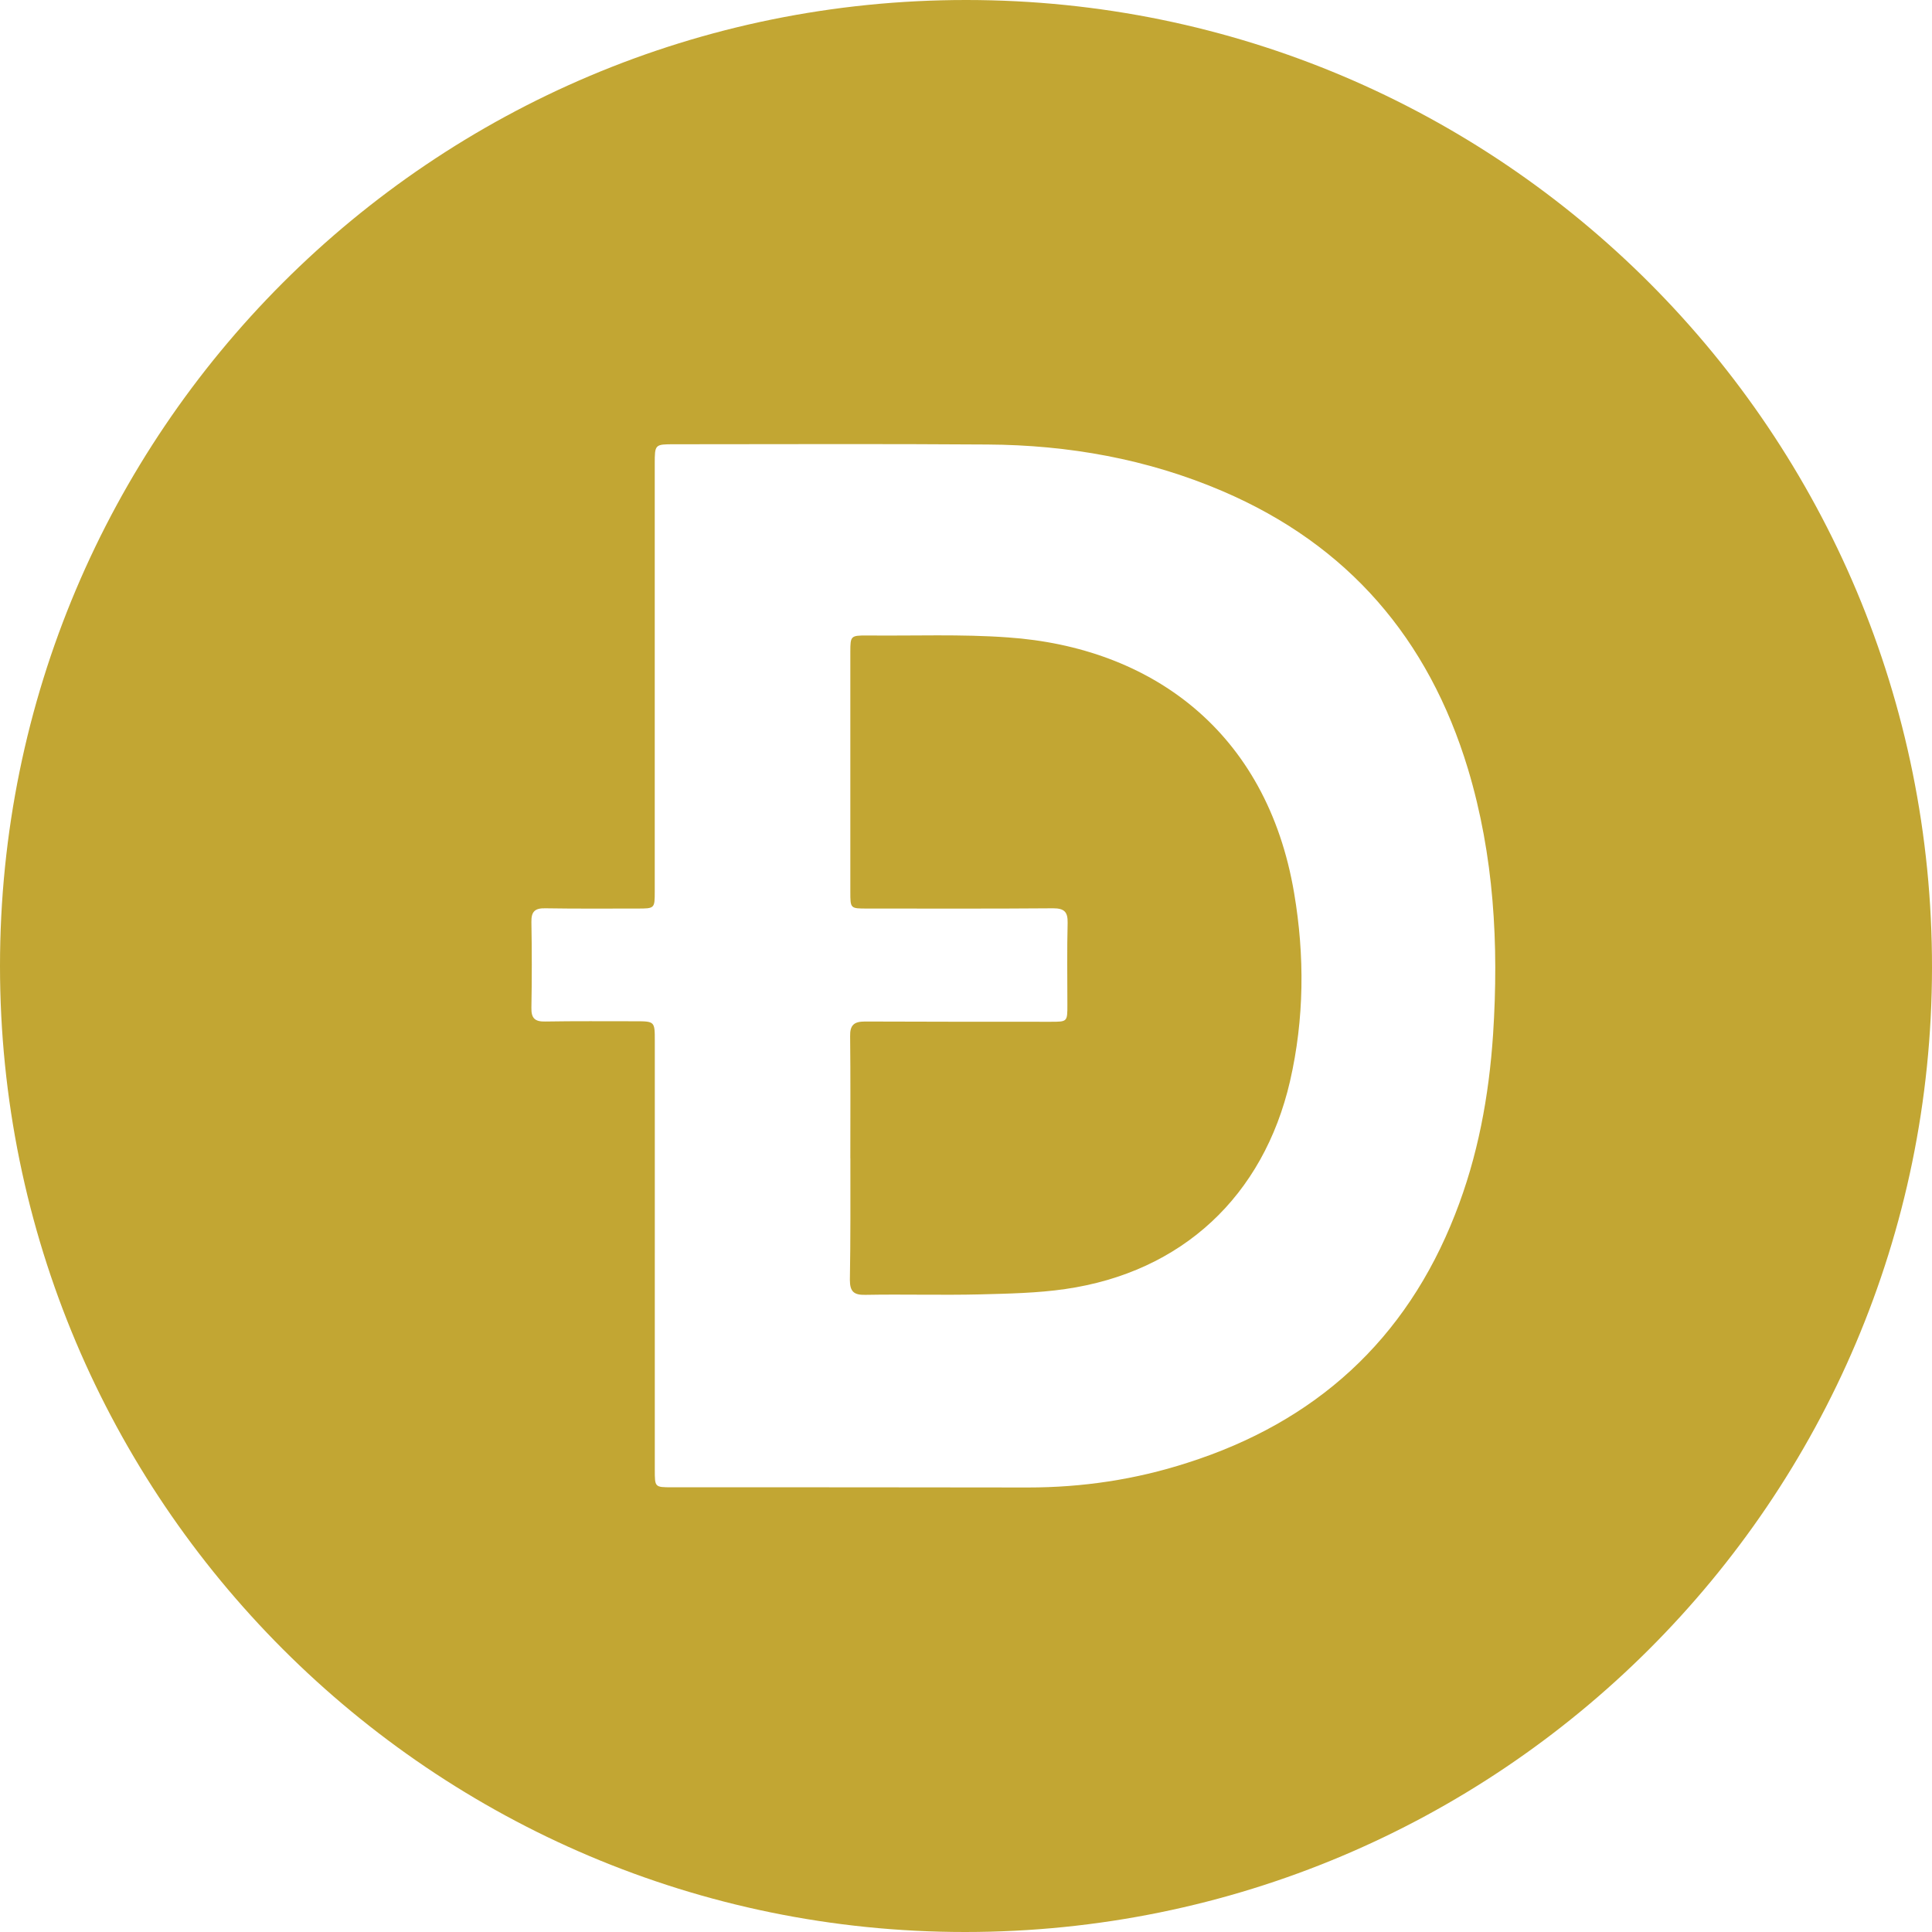
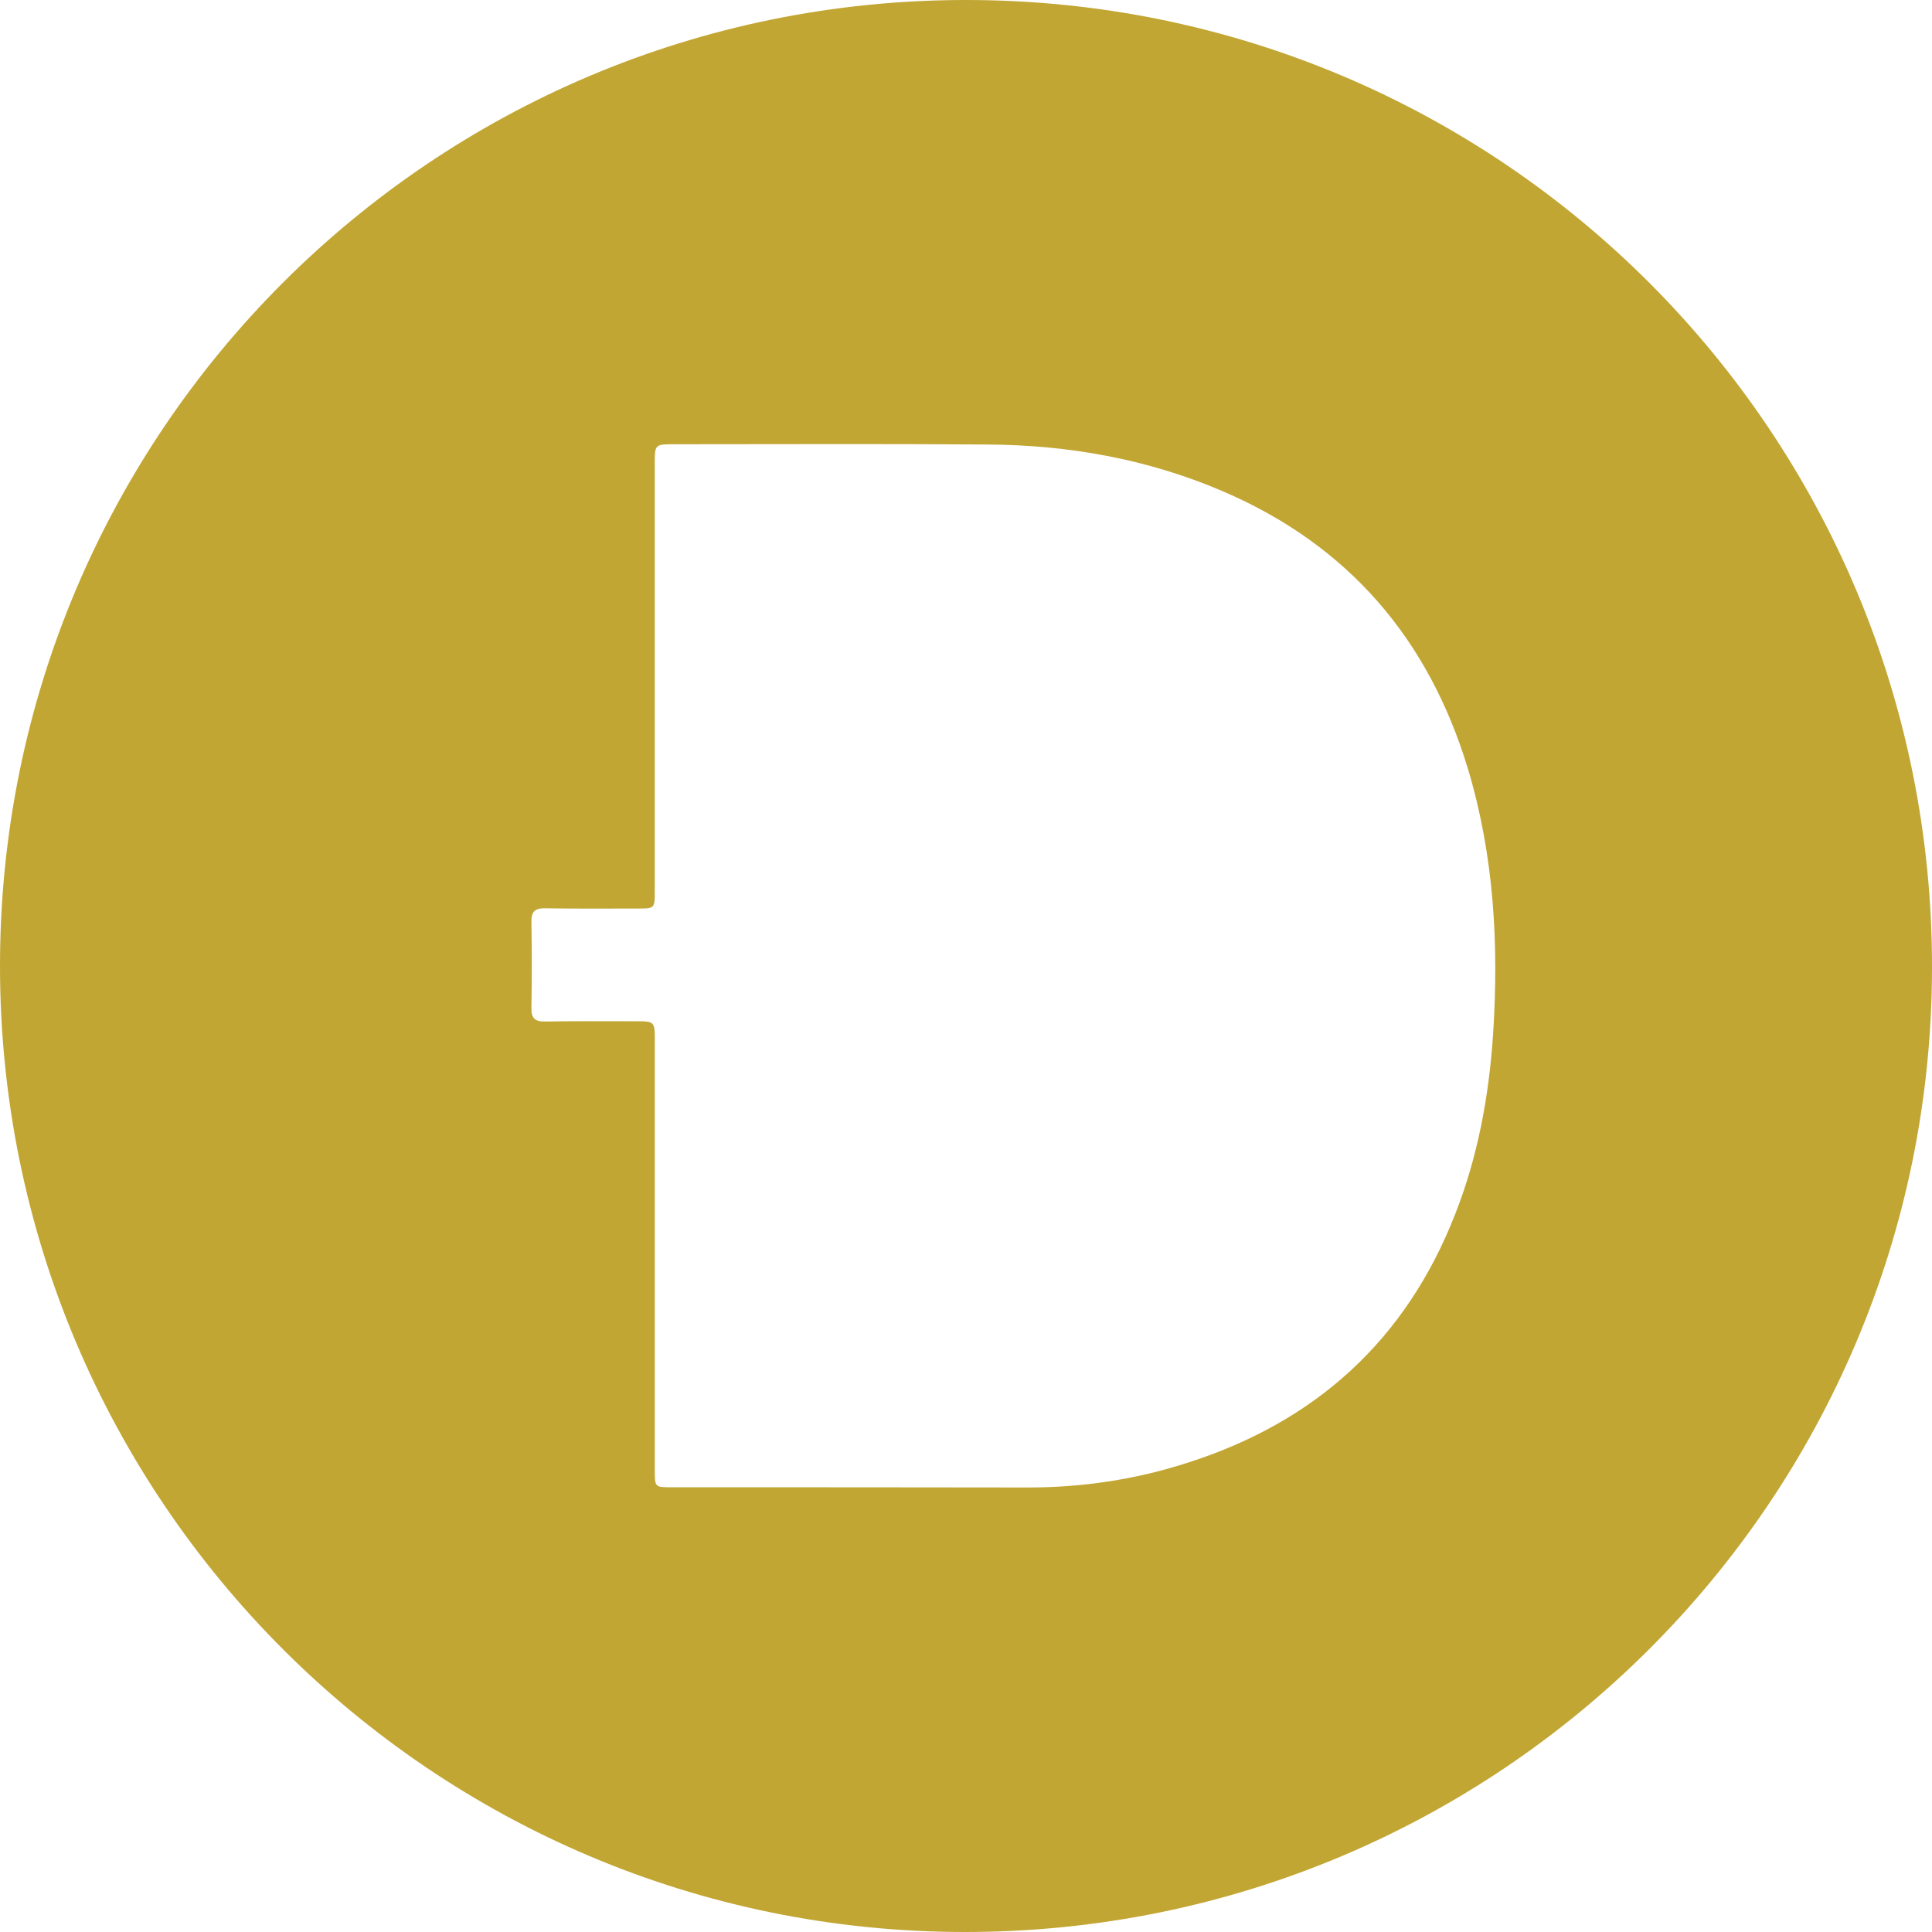
<svg xmlns="http://www.w3.org/2000/svg" width="38" height="38" fill="none">
  <path d="M18.981 38C8.501 38 0 29.49 0 19 0 8.496 8.505-.005 19.01 0 29.523.005 38.014 8.515 38 19.038 37.99 29.518 29.485 38 18.981 38zm-6.102-13.34v4.25c0 .343 0 .343.337.343 2.336 0 4.668 0 7.004.004 1.069 0 2.114-.156 3.13-.484 2.521-.802 4.302-2.412 5.271-4.891.447-1.135.665-2.322.746-3.538.114-1.767.019-3.514-.494-5.22-.774-2.559-2.356-4.406-4.83-5.465-1.477-.632-3.03-.907-4.625-.916-2.052-.015-4.098-.005-6.15-.005-.39 0-.39 0-.39.39v8.405c0 .337 0 .337-.346.337-.603 0-1.201.005-1.804-.005-.205-.005-.28.062-.276.27.01.561.01 1.126 0 1.686-.005.21.071.276.276.271.584-.01 1.172-.005 1.757-.005.394 0 .394 0 .394.385v4.188z" fill="#C2A633" />
-   <path d="M16.725 22.78c0-.798.005-1.6-.004-2.398-.005-.219.076-.29.29-.29 1.22.005 2.435.005 3.656.005.327 0 .327 0 .327-.332 0-.537-.009-1.078.005-1.615.005-.218-.071-.285-.285-.285-1.22.01-2.436.005-3.656.005-.333 0-.333 0-.333-.328v-4.725c0-.309.01-.318.323-.318.926.01 1.852-.029 2.774.038 2.82.195 5.095 1.847 5.632 5.029.209 1.235.2 2.474-.081 3.7-.523 2.26-2.123 3.756-4.421 4.088-.551.08-1.116.09-1.677.105-.75.018-1.505-.005-2.255.009-.223.005-.304-.062-.304-.294.014-.798.01-1.596.01-2.394z" fill="#C2A633" />
</svg>